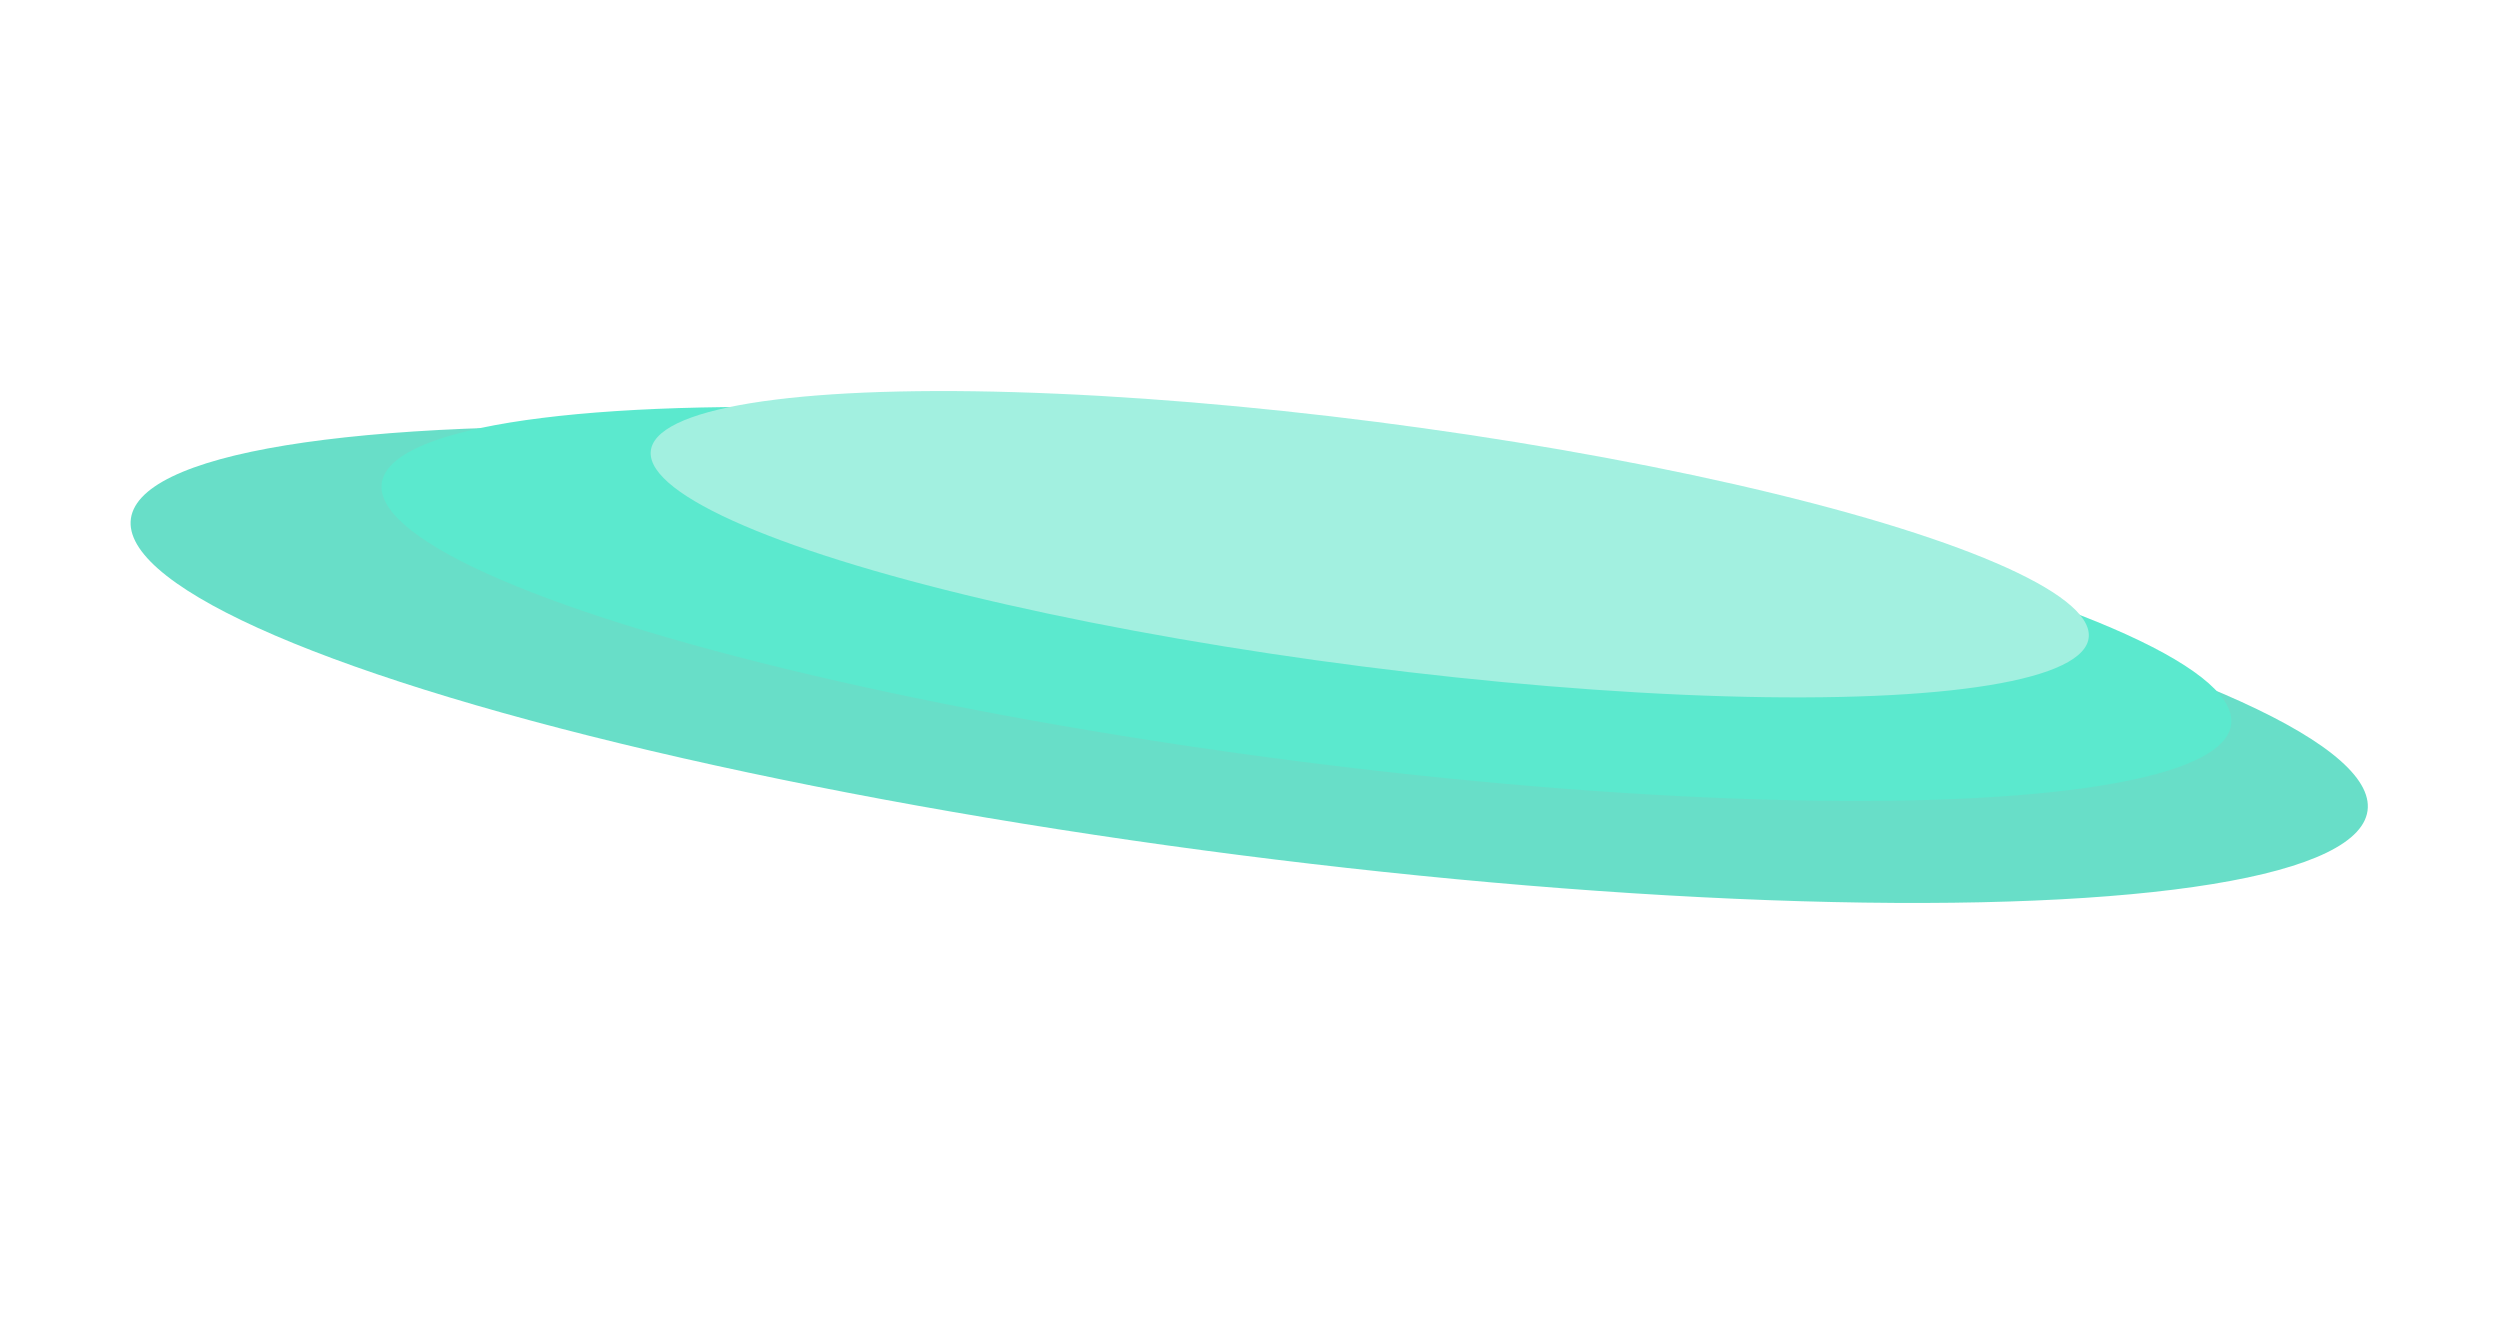
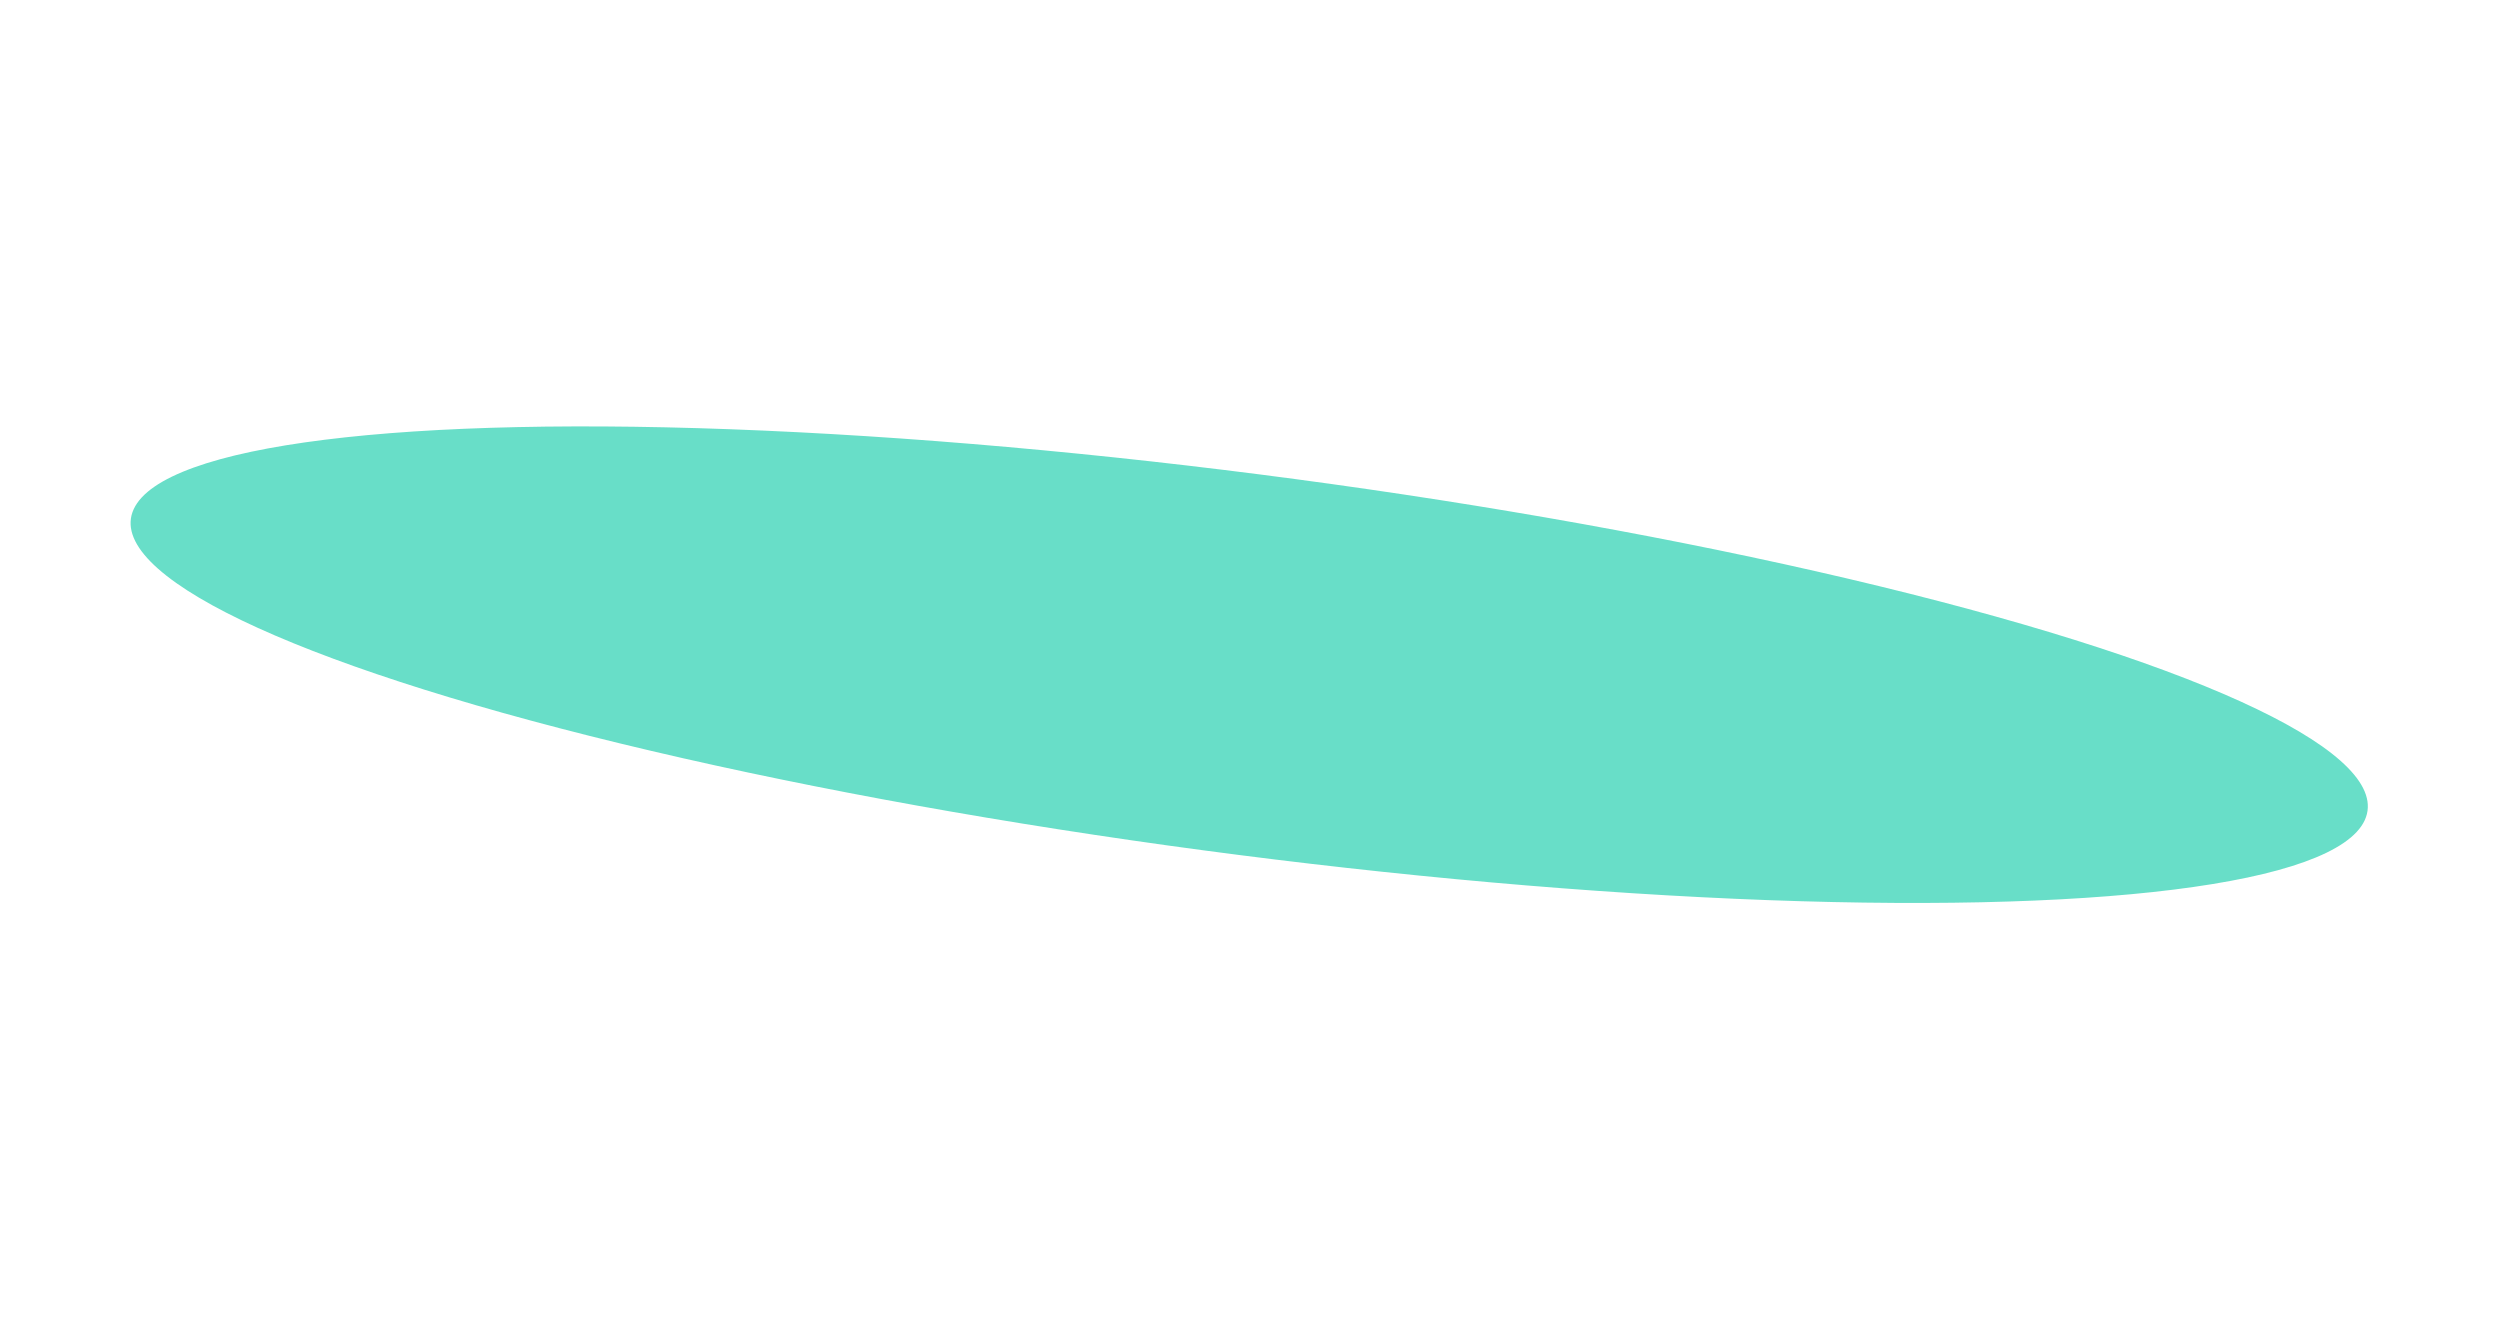
<svg xmlns="http://www.w3.org/2000/svg" width="2856" height="1518" viewBox="0 0 2856 1518" fill="none">
  <g style="mix-blend-mode:hard-light" opacity="0.7">
    <ellipse cx="1287.25" cy="227.151" rx="1287.25" ry="227.151" transform="matrix(0.99 0.138 -0.418 0.908 247.676 375.446)" fill="#28D0B0" />
-     <ellipse cx="1064.38" cy="187.822" rx="1064.38" ry="187.822" transform="matrix(0.99 0.138 -0.418 0.908 517.247 372.513)" fill="#16DFB9" />
-     <ellipse cx="827.49" cy="146.021" rx="827.49" ry="146.021" transform="matrix(0.99 0.138 -0.418 0.908 806.626 374.946)" fill="#7AE9D3" />
  </g>
</svg>